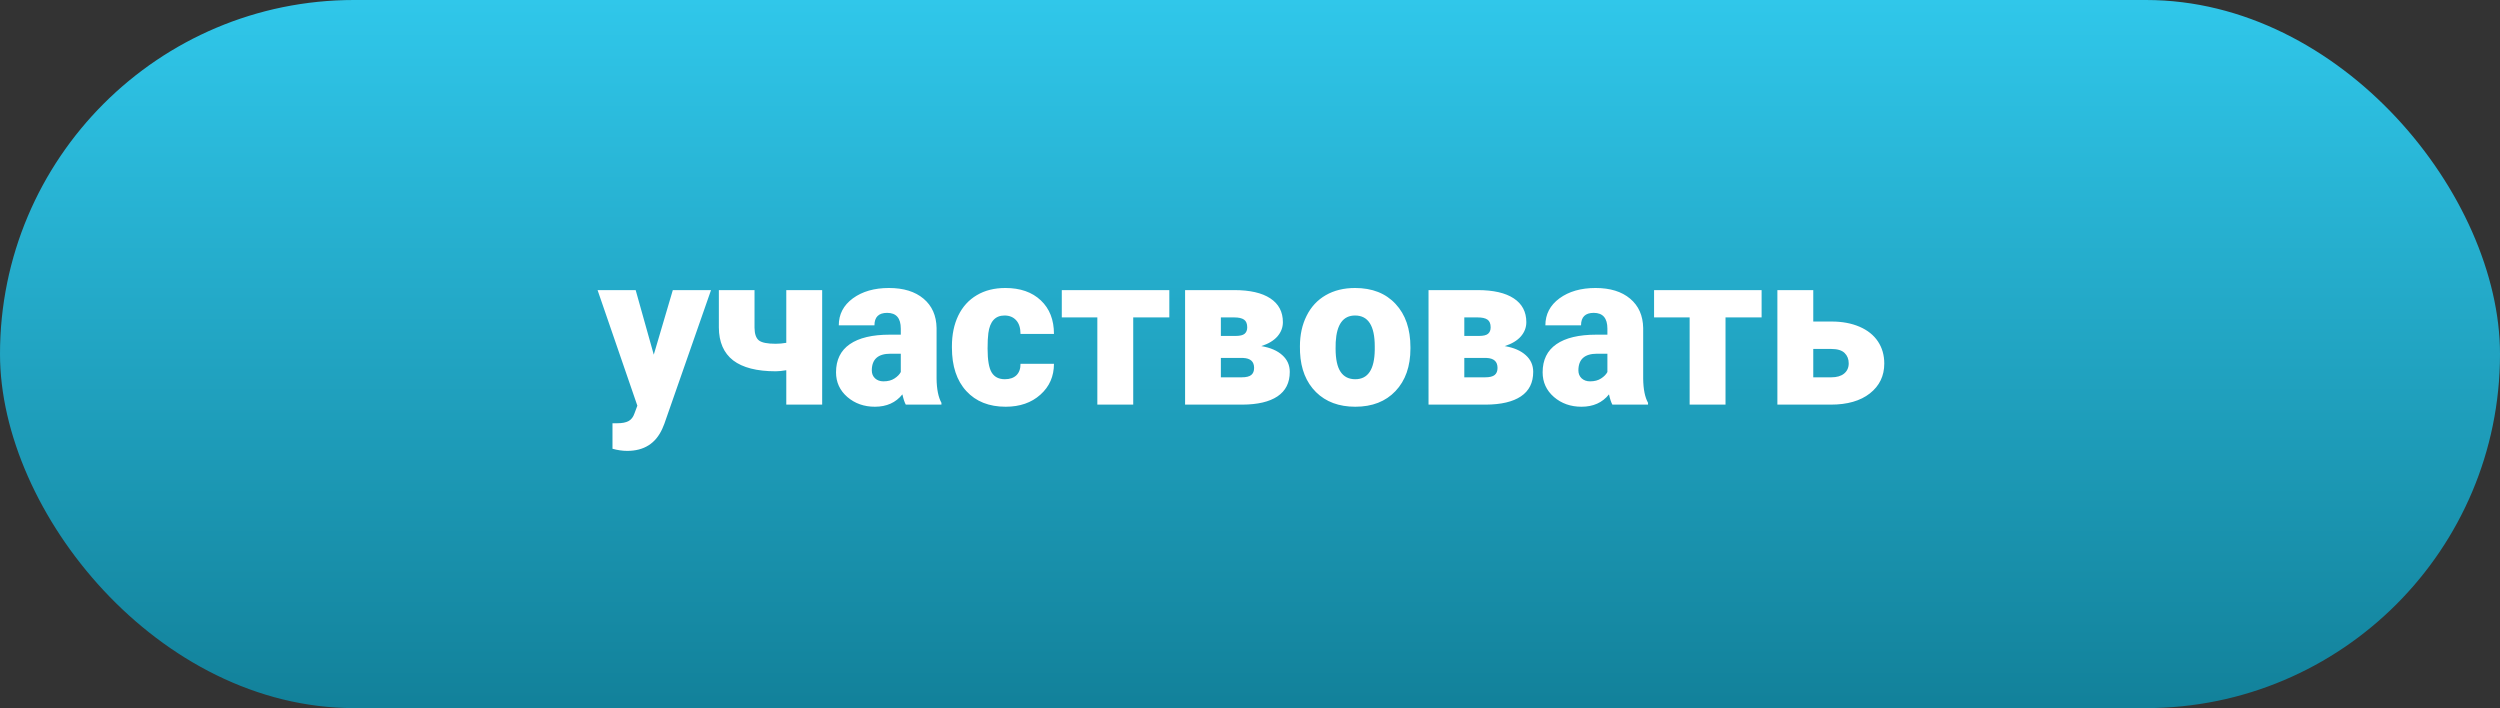
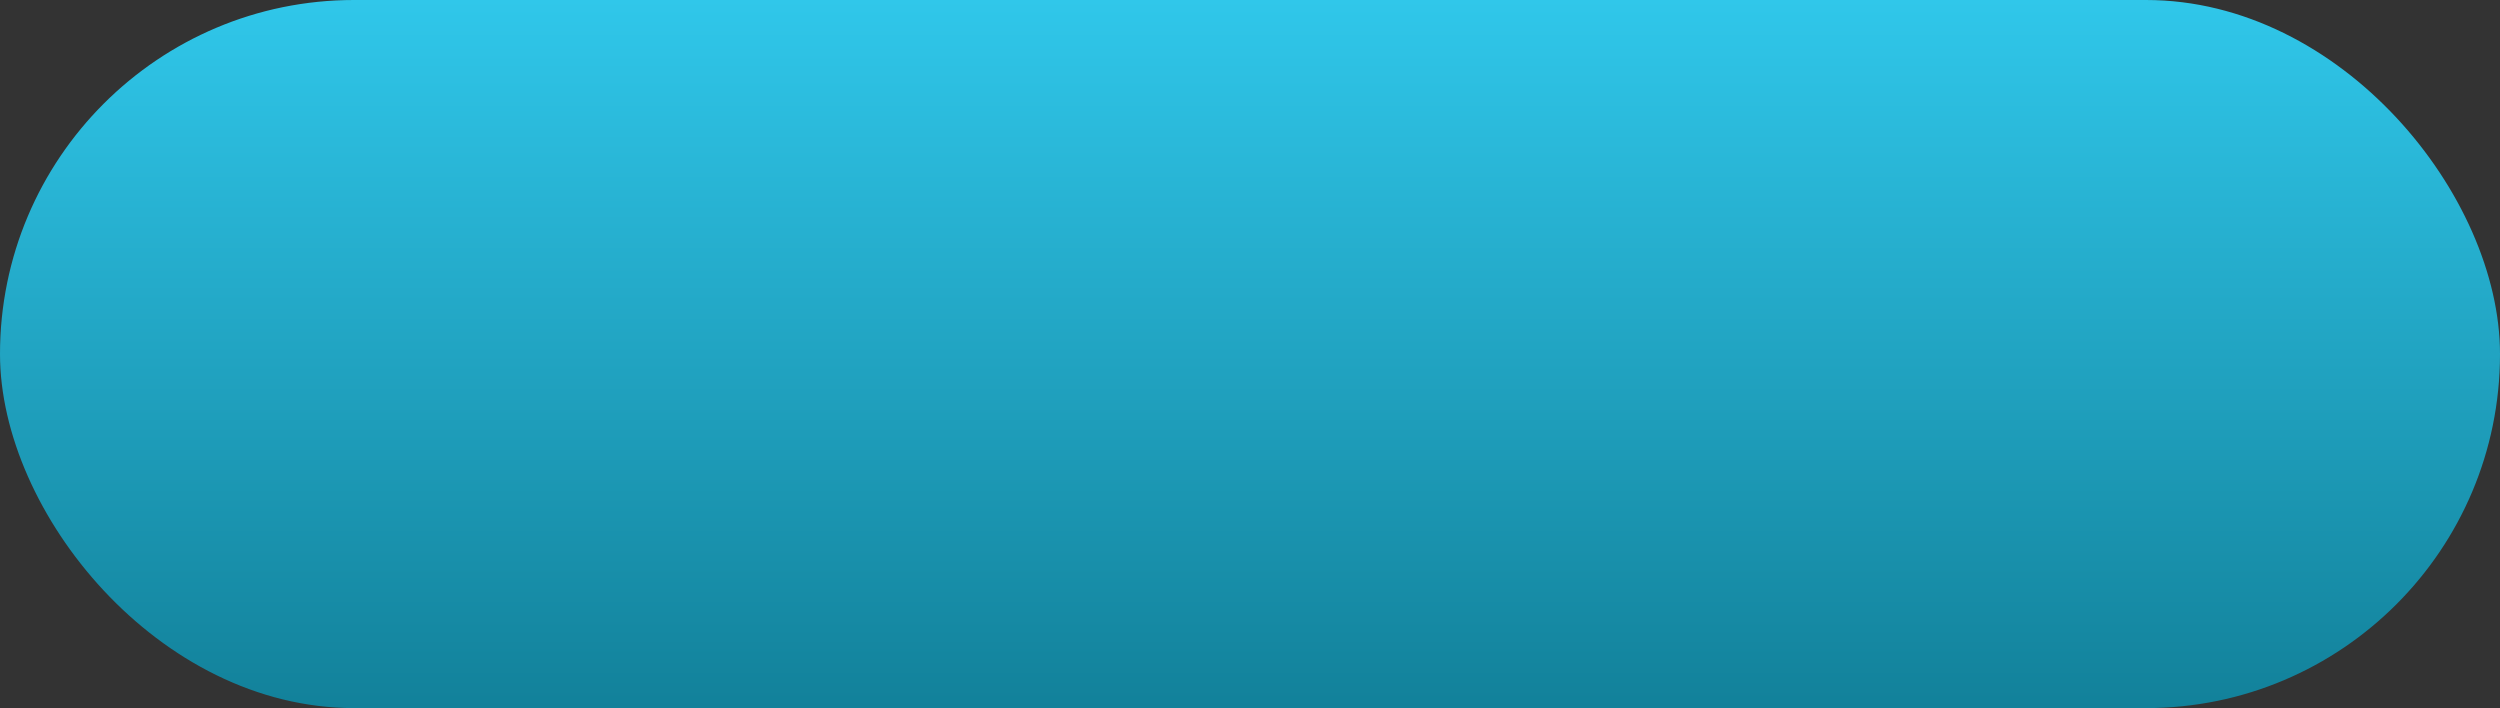
<svg xmlns="http://www.w3.org/2000/svg" width="173" height="49" viewBox="0 0 173 49" fill="none">
  <rect x="0" y="0" width="173" height="49" fill="#333333" stroke="none" />
  <rect width="173" height="49" rx="24.5" fill="url(#paint0_linear)" />
-   <path d="M45.241 24.543L46.559 20.075H49.203L45.973 29.326L45.834 29.663C45.375 30.688 44.565 31.201 43.402 31.201C43.08 31.201 42.741 31.152 42.384 31.054V29.289H42.706C43.053 29.289 43.317 29.238 43.498 29.135C43.683 29.038 43.82 28.859 43.908 28.601L44.105 28.073L41.352 20.075H43.988L45.241 24.543ZM56.894 28H54.411V25.62C54.127 25.669 53.883 25.693 53.678 25.693C52.374 25.693 51.393 25.441 50.734 24.939C50.08 24.431 49.75 23.671 49.745 22.661V20.075H52.213V22.683C52.218 23.112 52.321 23.405 52.521 23.561C52.721 23.713 53.107 23.789 53.678 23.789C53.917 23.789 54.162 23.767 54.411 23.723V20.075H56.894V28ZM62.68 28C62.592 27.839 62.514 27.602 62.445 27.29C61.991 27.861 61.356 28.146 60.541 28.146C59.794 28.146 59.159 27.922 58.637 27.473C58.114 27.019 57.853 26.45 57.853 25.766C57.853 24.907 58.17 24.257 58.805 23.818C59.44 23.378 60.363 23.159 61.574 23.159H62.335V22.741C62.335 22.014 62.02 21.65 61.391 21.65C60.805 21.65 60.512 21.938 60.512 22.514H58.044C58.044 21.748 58.368 21.125 59.018 20.646C59.672 20.168 60.504 19.929 61.515 19.929C62.526 19.929 63.324 20.175 63.91 20.669C64.496 21.162 64.796 21.838 64.811 22.697V26.206C64.821 26.933 64.933 27.49 65.148 27.875V28H62.68ZM61.134 26.389C61.442 26.389 61.696 26.323 61.896 26.191C62.101 26.059 62.248 25.91 62.335 25.744V24.477H61.618C60.758 24.477 60.329 24.863 60.329 25.634C60.329 25.859 60.404 26.042 60.556 26.184C60.707 26.32 60.9 26.389 61.134 26.389ZM69.535 26.242C69.882 26.242 70.15 26.149 70.341 25.964C70.531 25.773 70.624 25.51 70.619 25.173H72.934C72.934 26.042 72.621 26.755 71.996 27.311C71.376 27.868 70.575 28.146 69.594 28.146C68.441 28.146 67.533 27.785 66.869 27.062C66.205 26.34 65.873 25.339 65.873 24.06V23.957C65.873 23.156 66.019 22.451 66.312 21.84C66.61 21.225 67.038 20.754 67.594 20.427C68.151 20.095 68.81 19.929 69.572 19.929C70.602 19.929 71.42 20.214 72.025 20.786C72.631 21.357 72.934 22.131 72.934 23.107H70.619C70.619 22.697 70.519 22.382 70.319 22.163C70.119 21.943 69.85 21.833 69.513 21.833C68.874 21.833 68.5 22.241 68.393 23.056C68.358 23.315 68.341 23.671 68.341 24.125C68.341 24.921 68.436 25.473 68.627 25.781C68.817 26.088 69.12 26.242 69.535 26.242ZM80.917 21.965H78.419V28H75.936V21.965H73.476V20.075H80.917V21.965ZM82.008 28V20.075H85.407C86.496 20.075 87.328 20.266 87.904 20.646C88.485 21.027 88.776 21.577 88.776 22.294C88.776 22.661 88.649 22.99 88.395 23.283C88.141 23.571 87.77 23.794 87.282 23.95C87.912 24.057 88.397 24.267 88.739 24.58C89.081 24.887 89.252 25.273 89.252 25.737C89.252 26.484 88.969 27.048 88.402 27.429C87.841 27.805 87.03 27.995 85.971 28H82.008ZM84.484 24.77V26.11H85.927C86.234 26.11 86.454 26.057 86.586 25.949C86.718 25.842 86.784 25.678 86.784 25.459C86.784 25.019 86.53 24.79 86.022 24.77H84.484ZM84.484 23.247H85.502C85.8 23.247 86.007 23.198 86.124 23.1C86.247 22.998 86.308 22.849 86.308 22.653C86.308 22.399 86.234 22.221 86.088 22.119C85.941 22.016 85.714 21.965 85.407 21.965H84.484V23.247ZM89.955 23.964C89.955 23.173 90.109 22.47 90.416 21.855C90.724 21.235 91.166 20.759 91.742 20.427C92.318 20.095 92.995 19.929 93.771 19.929C94.957 19.929 95.893 20.297 96.576 21.035C97.26 21.767 97.602 22.766 97.602 24.03V24.118C97.602 25.354 97.257 26.335 96.569 27.062C95.885 27.785 94.957 28.146 93.786 28.146C92.658 28.146 91.752 27.81 91.068 27.136C90.385 26.457 90.016 25.539 89.962 24.382L89.955 23.964ZM92.423 24.118C92.423 24.851 92.538 25.388 92.768 25.73C92.997 26.071 93.336 26.242 93.786 26.242C94.665 26.242 95.114 25.566 95.133 24.213V23.964C95.133 22.544 94.679 21.833 93.771 21.833C92.946 21.833 92.499 22.446 92.431 23.671L92.423 24.118ZM98.854 28V20.075H102.252C103.341 20.075 104.174 20.266 104.75 20.646C105.331 21.027 105.622 21.577 105.622 22.294C105.622 22.661 105.495 22.99 105.241 23.283C104.987 23.571 104.616 23.794 104.127 23.95C104.757 24.057 105.243 24.267 105.585 24.58C105.927 24.887 106.098 25.273 106.098 25.737C106.098 26.484 105.814 27.048 105.248 27.429C104.687 27.805 103.876 27.995 102.816 28H98.854ZM101.33 24.77V26.11H102.772C103.08 26.11 103.3 26.057 103.432 25.949C103.563 25.842 103.629 25.678 103.629 25.459C103.629 25.019 103.375 24.79 102.868 24.77H101.33ZM101.33 23.247H102.348C102.646 23.247 102.853 23.198 102.97 23.1C103.092 22.998 103.153 22.849 103.153 22.653C103.153 22.399 103.08 22.221 102.934 22.119C102.787 22.016 102.56 21.965 102.252 21.965H101.33V23.247ZM111.576 28C111.488 27.839 111.41 27.602 111.342 27.29C110.888 27.861 110.253 28.146 109.438 28.146C108.69 28.146 108.056 27.922 107.533 27.473C107.011 27.019 106.75 26.45 106.75 25.766C106.75 24.907 107.067 24.257 107.702 23.818C108.336 23.378 109.259 23.159 110.47 23.159H111.232V22.741C111.232 22.014 110.917 21.65 110.287 21.65C109.701 21.65 109.408 21.938 109.408 22.514H106.94C106.94 21.748 107.265 21.125 107.914 20.646C108.568 20.168 109.401 19.929 110.412 19.929C111.422 19.929 112.221 20.175 112.807 20.669C113.393 21.162 113.693 21.838 113.708 22.697V26.206C113.717 26.933 113.83 27.49 114.044 27.875V28H111.576ZM110.031 26.389C110.338 26.389 110.592 26.323 110.792 26.191C110.998 26.059 111.144 25.91 111.232 25.744V24.477H110.514C109.655 24.477 109.225 24.863 109.225 25.634C109.225 25.859 109.301 26.042 109.452 26.184C109.604 26.32 109.796 26.389 110.031 26.389ZM121.903 21.965H119.406V28H116.923V21.965H114.462V20.075H121.903V21.965ZM125.478 22.25H126.745C127.477 22.25 128.122 22.37 128.678 22.609C129.235 22.849 129.66 23.188 129.953 23.627C130.246 24.067 130.392 24.577 130.392 25.158C130.392 26.013 130.06 26.701 129.396 27.224C128.737 27.741 127.836 28 126.693 28H122.995V20.075H125.478V22.25ZM125.478 24.148V26.11H126.73C127.106 26.11 127.399 26.025 127.609 25.854C127.824 25.678 127.931 25.441 127.931 25.144C127.931 24.851 127.836 24.611 127.646 24.426C127.455 24.24 127.15 24.148 126.73 24.148H125.478Z" fill="white" />
  <defs>
    <linearGradient id="paint0_linear" x1="86.5" y1="0" x2="86.5" y2="49" gradientUnits="userSpaceOnUse">
      <stop stop-color="#30C7EA" />
      <stop offset="1" stop-color="#12819A" />
    </linearGradient>
  </defs>
</svg>